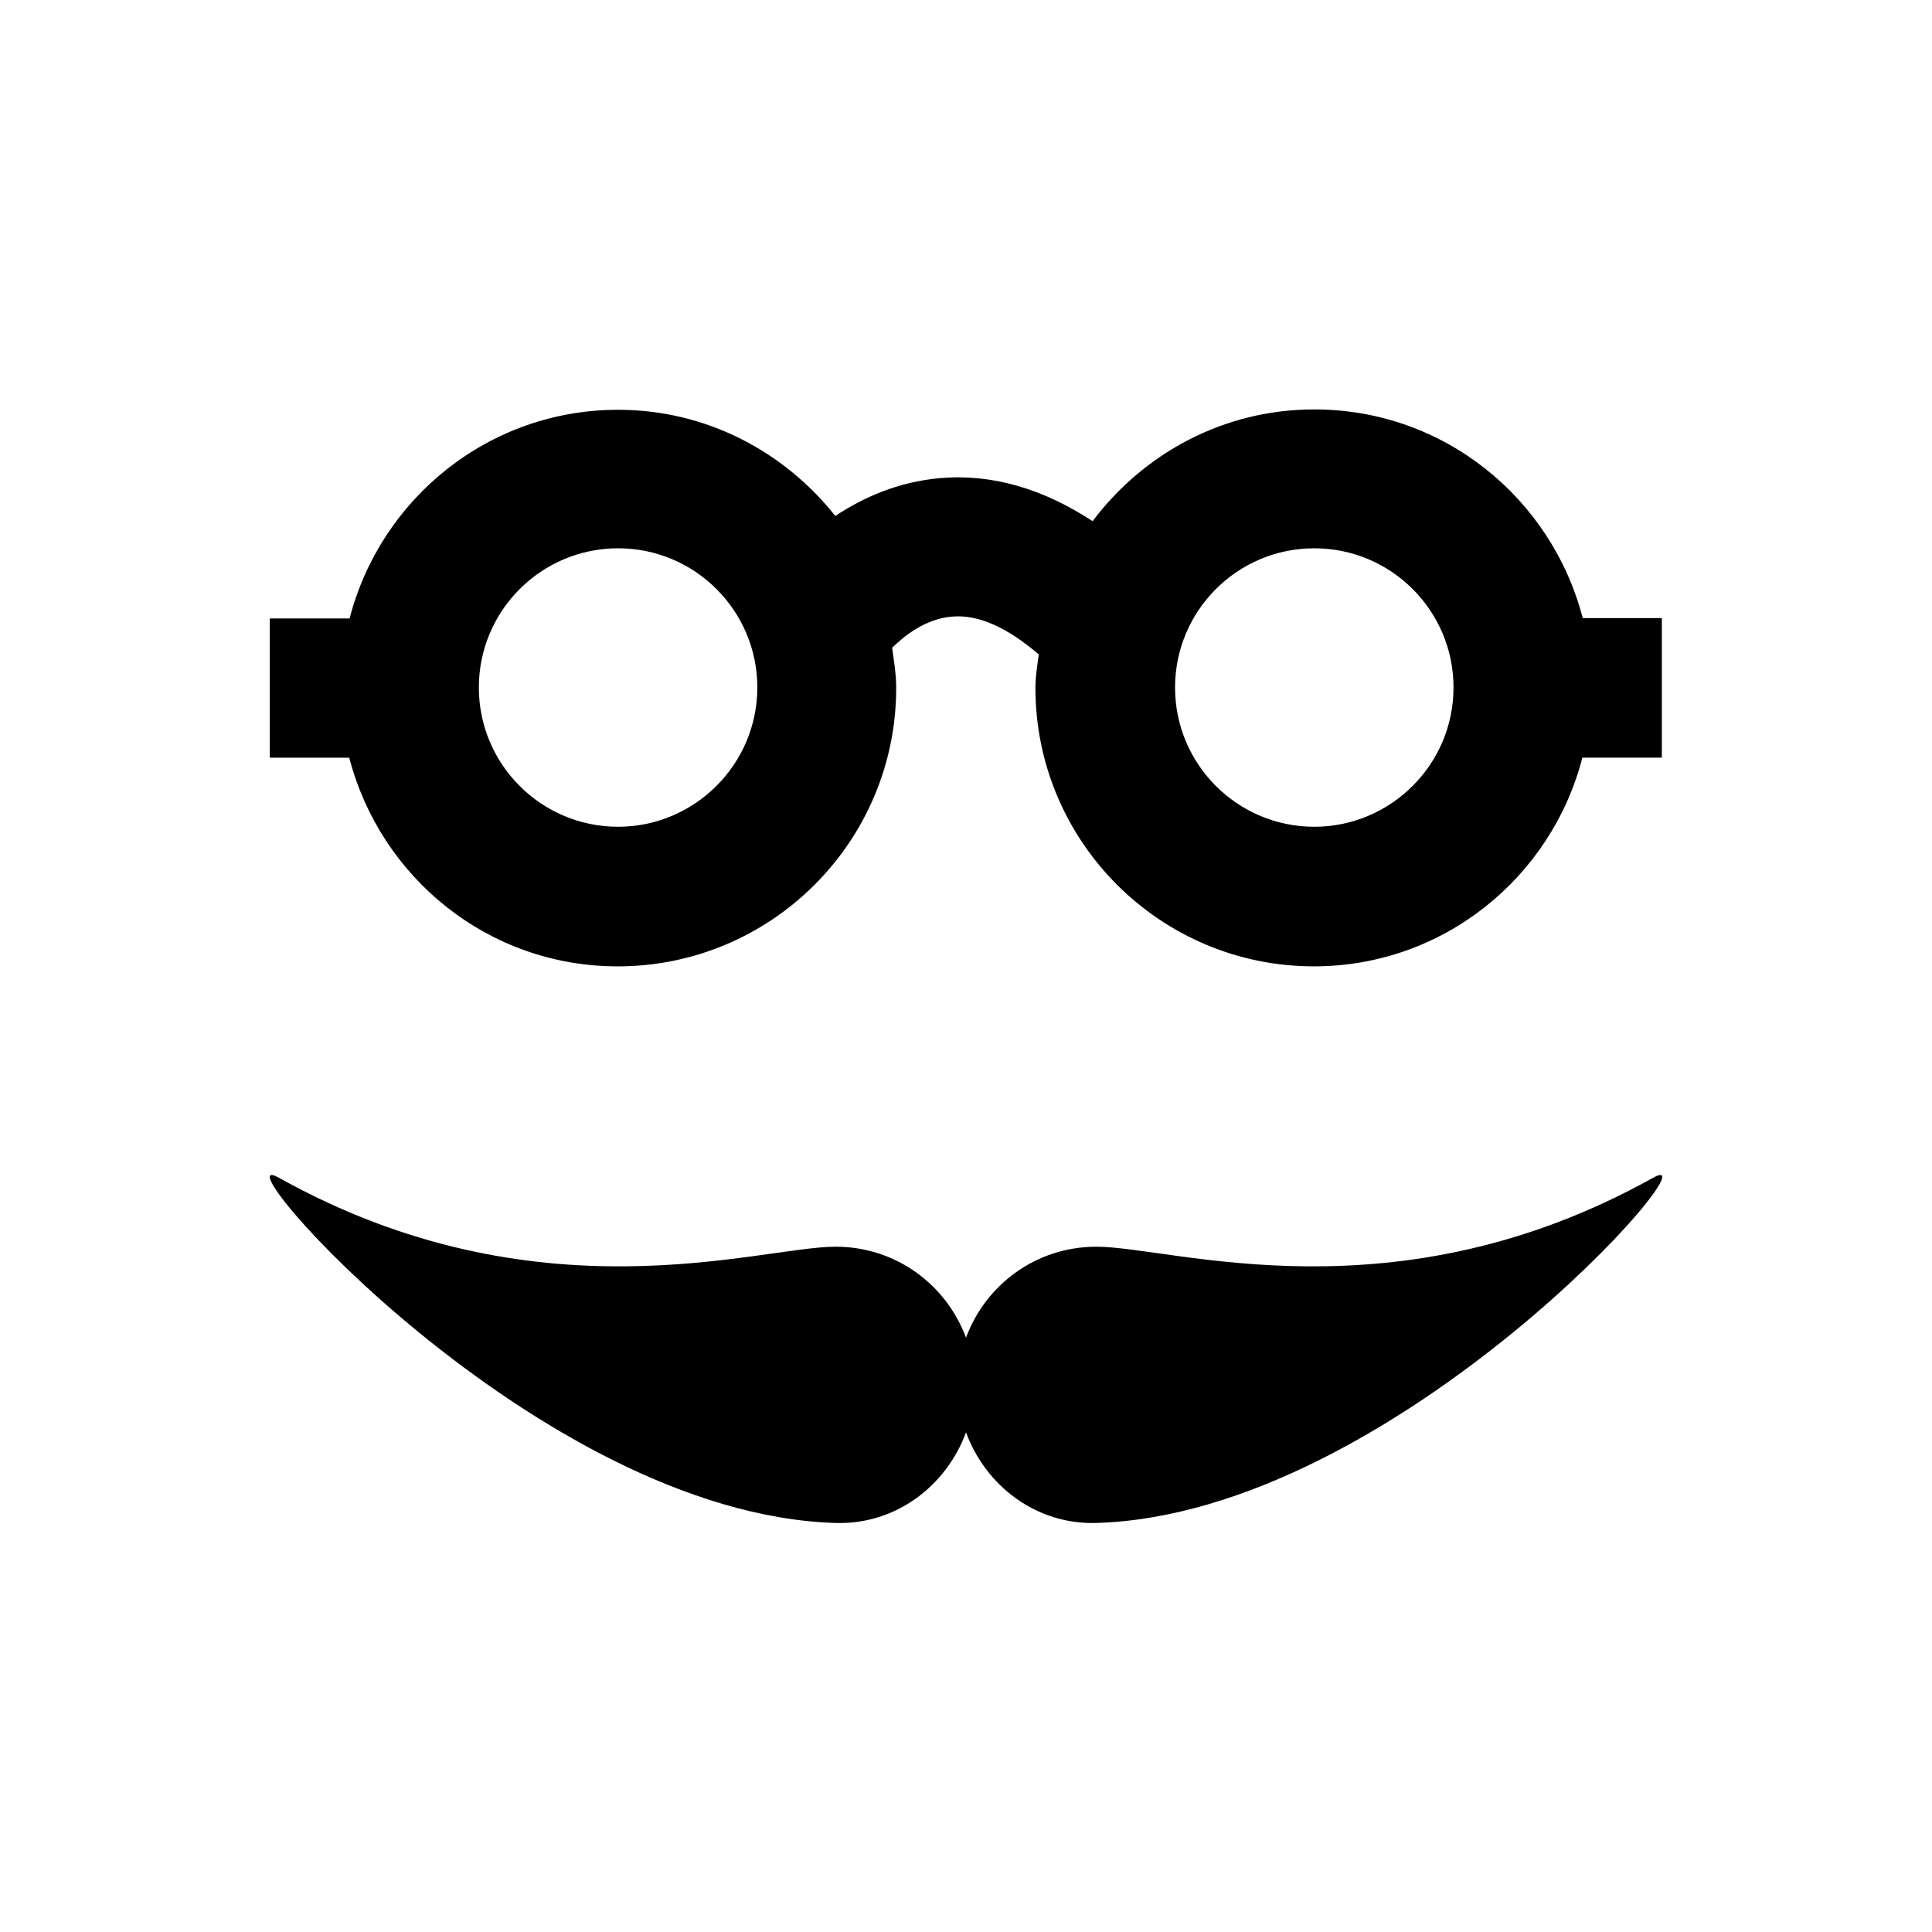
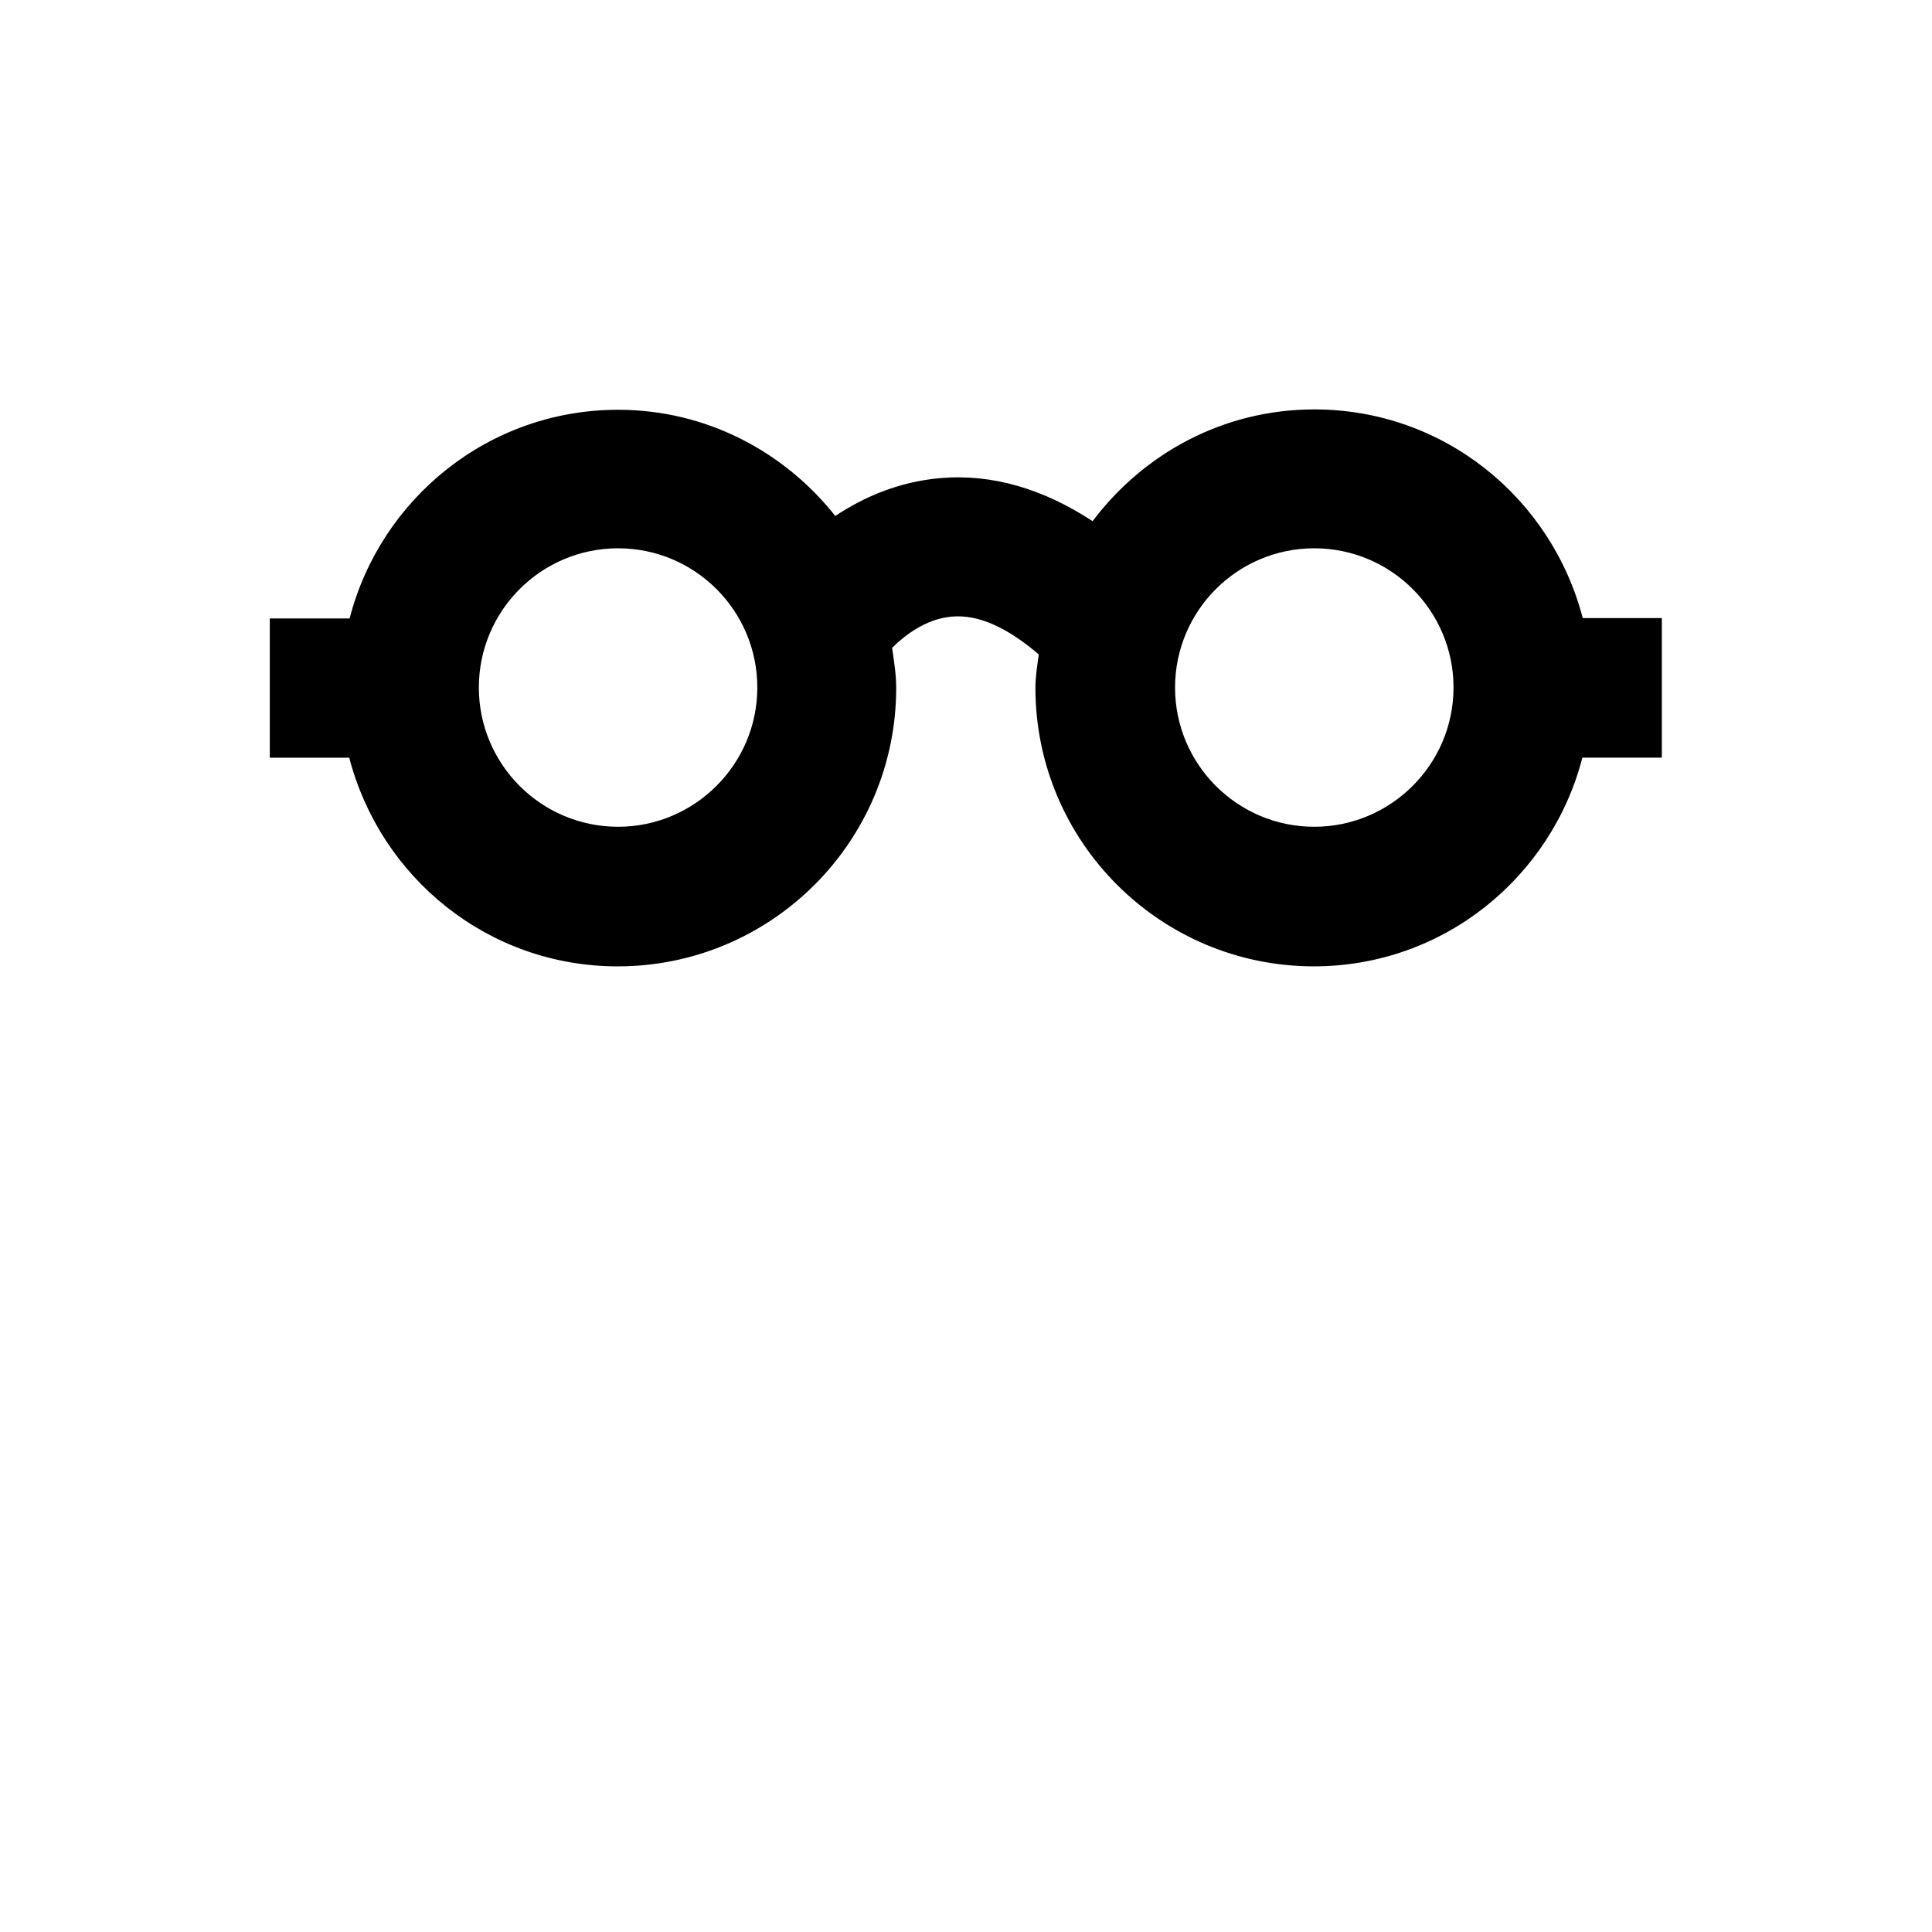
<svg xmlns="http://www.w3.org/2000/svg" fill="#000000" width="800px" height="800px" version="1.1" viewBox="144 144 512 512">
  <g>
-     <path d="m582.14 456.09c-68.586 38.277-127.23 18.301-147.6 18.301-15.941 0-29.324 10.035-34.539 24.109-5.215-14.07-18.598-24.109-34.539-24.109-20.367 0-79.016 19.977-147.6-18.301-17.809-9.938 68.094 89.152 147.6 91.512 15.941 0.492 29.324-9.84 34.539-24.008 5.215 14.168 18.598 24.5 34.539 24.008 79.508-2.359 165.41-101.45 147.6-91.512z" />
    <path d="m584.5 307.8h-21.059c-8.266-31.785-36.801-55.301-71.145-55.301-24.109 0-45.266 11.711-58.746 29.617-13.086-8.562-26.566-12.594-40.344-11.414-11.316 0.984-20.566 5.215-27.848 10.035-13.48-17.023-34.145-28.141-57.562-28.141-34.34 0-62.977 23.617-71.145 55.301h-21.156v36.898h21.059c8.266 31.785 36.801 55.301 71.145 55.301 40.738 0 73.801-33.062 73.801-73.801 0-3.641-0.59-7.086-1.082-10.629 3.246-3.148 8.758-7.676 15.941-8.266 6.988-0.59 14.66 2.953 22.926 10.035-0.395 2.953-0.887 5.805-0.887 8.855 0 40.738 33.062 73.801 73.801 73.801 34.34 0 62.977-23.617 71.145-55.301h21.059v-36.992zm-276.7 55.301c-20.367 0-36.898-16.531-36.898-36.898 0-20.367 16.531-36.898 36.898-36.898s36.898 16.531 36.898 36.898c0.004 20.367-16.629 36.898-36.898 36.898zm184.5 0c-20.367 0-36.898-16.531-36.898-36.898 0-20.367 16.531-36.898 36.898-36.898s36.898 16.531 36.898 36.898c0.004 20.367-16.625 36.898-36.898 36.898z" />
  </g>
</svg>